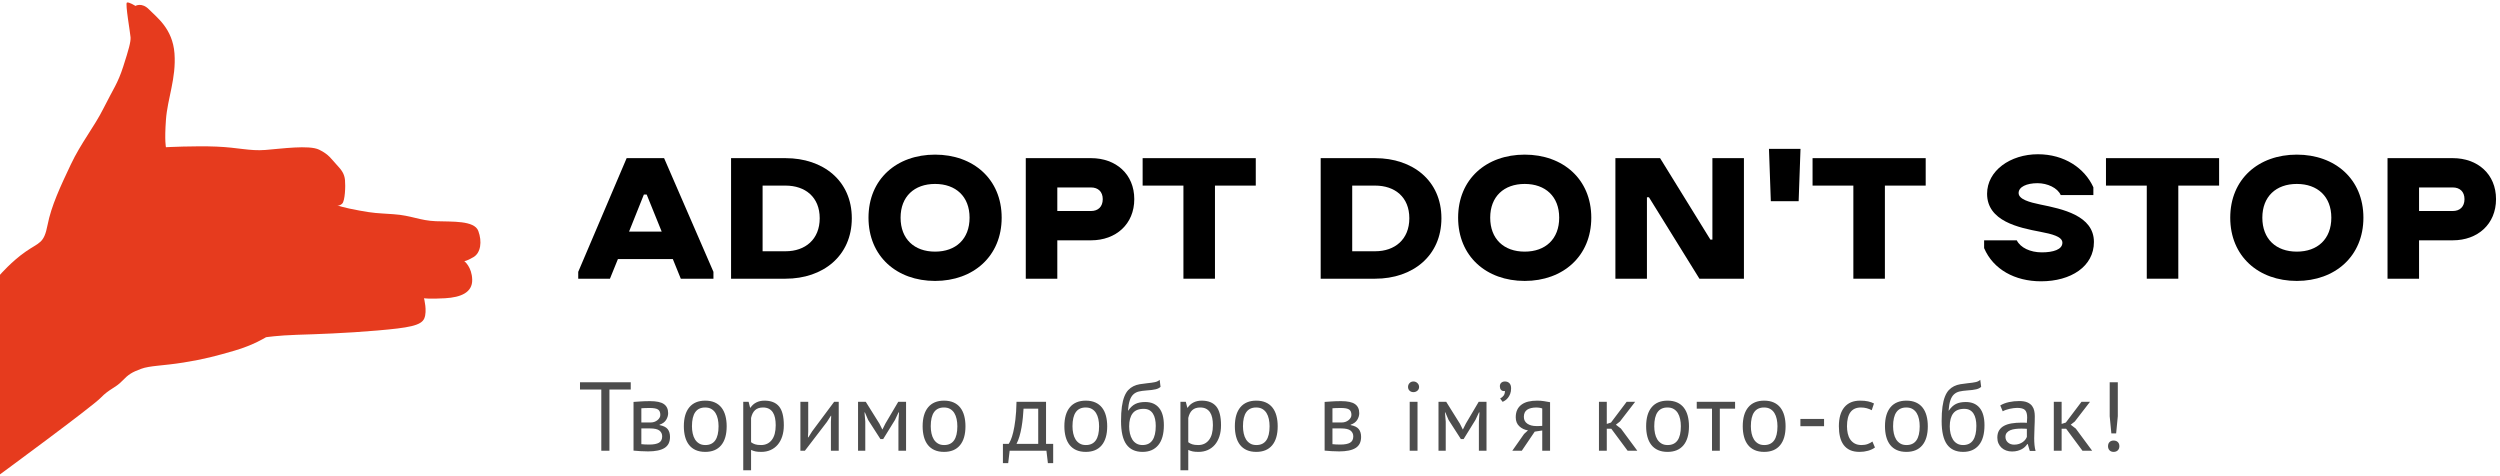
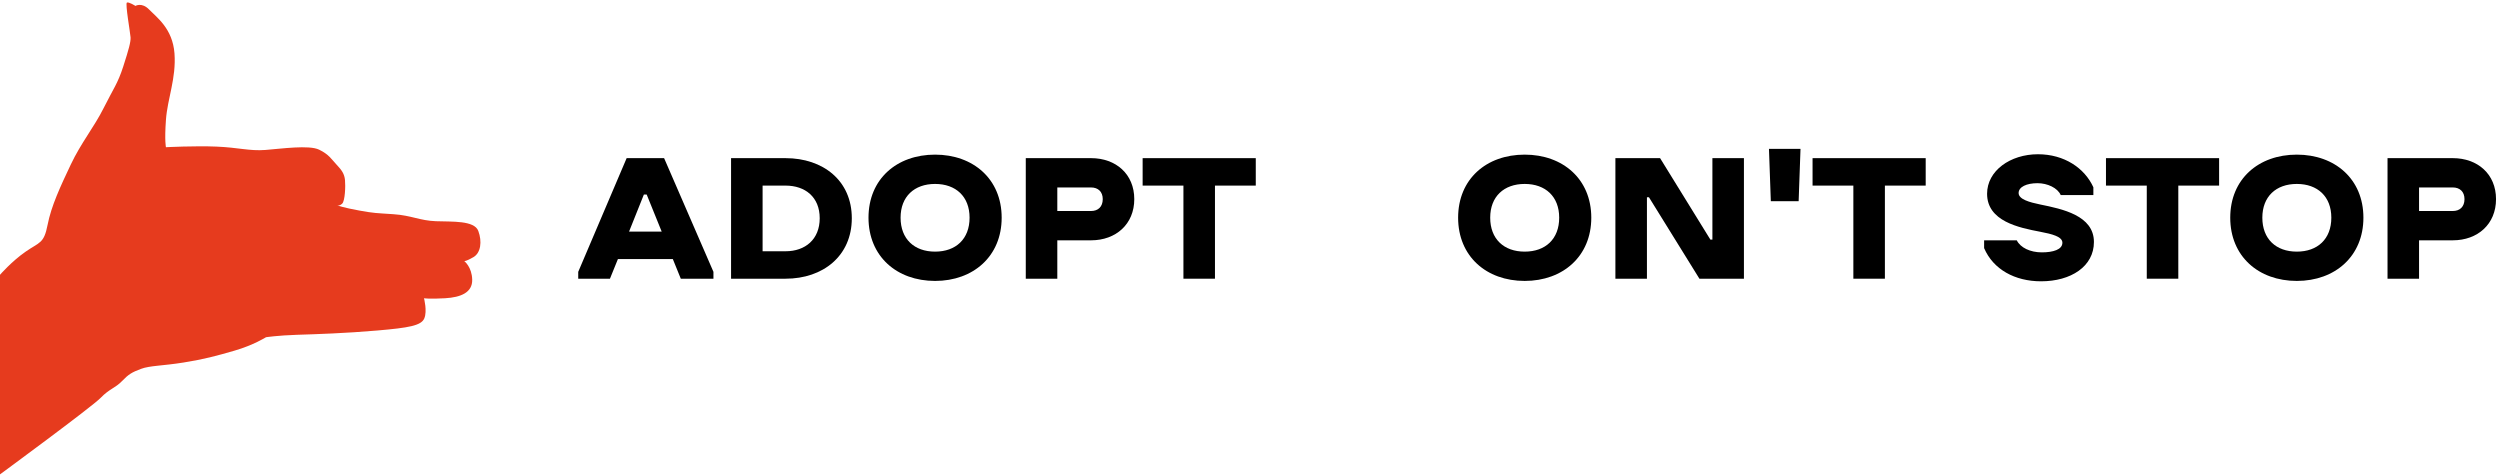
<svg xmlns="http://www.w3.org/2000/svg" width="588px" height="112px" viewBox="0 0 588 112" version="1.1">
  <title>Group 46</title>
  <desc>Created with Sketch.</desc>
  <g id="Page-1" stroke="none" stroke-width="1" fill="none" fill-rule="evenodd">
    <g id="Group-46">
      <g id="Group-45" transform="translate(0, 0.008)">
        <path d="M0,64.626 C0,64.626 2.726,61.475 6.027,59.183 C9.327,56.891 10.331,57.321 11.192,52.88 C12.053,48.44 14.206,43.856 16.645,38.699 C19.084,33.543 22.098,29.962 24.394,25.379 C26.69,20.794 27.694,19.648 28.986,15.638 C30.277,11.627 30.779,9.837 30.708,8.762 C30.635,7.688 29.416,0.812 29.847,0.598 C30.277,0.382 31.855,1.385 31.855,1.385 C31.855,1.385 33.362,0.454 35.084,2.245 C36.806,4.035 40.608,6.685 41.039,12.558 C41.469,18.431 39.388,23.157 39.03,28.172 C38.671,33.185 39.03,34.617 39.03,34.617 C39.03,34.617 45.775,34.259 50.94,34.474 C56.106,34.689 58.688,35.549 62.42,35.262 C66.15,34.975 72.678,34.045 75.047,35.19 C77.415,36.336 77.989,37.482 79.208,38.771 C80.428,40.06 81.002,40.92 81.145,42.352 C81.289,43.785 81.145,47.222 80.499,47.867 C79.853,48.512 79.28,48.297 79.28,48.297 C79.28,48.297 80.93,48.869 84.517,49.514 C88.104,50.159 88.32,50.087 92.553,50.374 C96.786,50.661 98.723,51.878 102.525,52.021 C106.328,52.164 111.566,51.805 112.498,54.313 C113.431,56.82 113.072,59.47 111.35,60.472 C109.629,61.475 109.199,61.403 109.199,61.403 C109.199,61.403 110.991,62.764 111.063,65.773 C111.135,68.78 108.408,69.926 104.678,70.14 C100.948,70.356 99.727,70.14 99.727,70.14 C99.727,70.14 100.517,73.15 99.799,74.868 C99.082,76.587 96.14,77.088 88.678,77.733 C81.217,78.377 74.4,78.592 69.88,78.736 C65.361,78.879 62.563,79.309 62.563,79.309 C62.563,79.309 59.622,81.17 55.173,82.459 C50.725,83.749 48.07,84.465 43.191,85.253 C38.312,86.041 35.228,85.969 33.147,86.757 C31.066,87.545 30.277,87.975 28.698,89.622 C27.12,91.269 25.757,91.412 23.677,93.561 C21.596,95.709 0,111.567 0,111.567 L0,64.626 Z" id="Fill-29" fill="#E63B1E" />
        <g id="Group-23" transform="translate(136, 35)" fill="#000000">
          <path d="M11.386,2.189 L-2.61124455e-13,28.929 L-2.61124455e-13,30.543 L7.459,30.543 L9.336,25.92 L22.248,25.92 L24.123,30.543 L31.801,30.543 L31.801,28.929 L20.198,2.189 L11.386,2.189 Z M15.443,10.739 L16.097,10.739 L19.63,19.464 L11.953,19.464 L15.443,10.739 Z" id="Fill-1" />
          <path d="M43.363,8.645 L43.363,24.088 L48.772,24.088 C53.395,24.088 56.797,21.296 56.797,16.323 C56.797,11.35 53.395,8.645 48.772,8.645 L43.363,8.645 Z M35.946,2.189 L48.772,2.189 C57.582,2.189 64.345,7.467 64.345,16.323 C64.345,25.178 57.582,30.543 48.772,30.543 L35.946,30.543 L35.946,2.189 Z" id="Fill-2" />
          <path d="M68.271,16.192 C68.271,7.119 74.9,1.361 83.931,1.361 C92.917,1.361 99.592,7.119 99.592,16.192 L92.044,16.192 C92.044,11.219 88.816,8.254 83.931,8.254 C79.045,8.254 75.817,11.219 75.817,16.192 C75.817,21.21 79.045,24.175 83.931,24.175 C88.816,24.175 92.044,21.21 92.044,16.192 L99.592,16.192 C99.592,25.266 92.917,31.067 83.931,31.067 C74.9,31.067 68.271,25.266 68.271,16.192" id="Fill-4" />
          <path d="M112.679,9.081 L112.679,14.621 L120.618,14.621 C122.275,14.621 123.367,13.618 123.367,11.829 C123.367,10.085 122.275,9.081 120.618,9.081 L112.679,9.081 Z M112.679,21.514 L112.679,30.543 L105.263,30.543 L105.263,2.188 L120.618,2.188 C126.465,2.188 130.782,5.94 130.782,11.829 C130.782,17.719 126.465,21.514 120.618,21.514 L112.679,21.514 Z" id="Fill-6" />
          <polygon id="Fill-8" points="132.747 2.189 159.357 2.189 159.357 8.645 149.759 8.645 149.759 30.543 142.343 30.543 142.343 8.645 132.747 8.645" />
-           <path d="M182.04,8.645 L182.04,24.088 L187.449,24.088 C192.074,24.088 195.476,21.296 195.476,16.323 C195.476,11.35 192.074,8.645 187.449,8.645 L182.04,8.645 Z M174.624,2.189 L187.449,2.189 C196.261,2.189 203.022,7.467 203.022,16.323 C203.022,25.178 196.261,30.543 187.449,30.543 L174.624,30.543 L174.624,2.189 Z" id="Fill-10" />
          <path d="M206.95,16.192 C206.95,7.119 213.579,1.361 222.609,1.361 C231.596,1.361 238.271,7.119 238.271,16.192 L230.723,16.192 C230.723,11.219 227.495,8.254 222.609,8.254 C217.724,8.254 214.496,11.219 214.496,16.192 C214.496,21.21 217.724,24.175 222.609,24.175 C227.495,24.175 230.723,21.21 230.723,16.192 L238.271,16.192 C238.271,25.266 231.596,31.067 222.609,31.067 C213.579,31.067 206.95,25.266 206.95,16.192" id="Fill-12" />
          <polygon id="Fill-14" points="251.838 11.394 251.359 11.394 251.359 30.543 243.942 30.543 243.942 2.189 254.454 2.189 266.276 21.339 266.757 21.339 266.757 2.189 274.172 2.189 274.172 30.543 263.703 30.543" />
          <polygon id="Fill-16" points="280.061 0.008 287.479 0.008 287.041 12.31 280.498 12.31" />
          <polygon id="Fill-18" points="290.314 2.189 316.923 2.189 316.923 8.645 307.326 8.645 307.326 30.543 299.91 30.543 299.91 8.645 290.314 8.645" />
          <path d="M356.36,9.037 L356.36,10.87 L348.682,10.87 C347.938,9.169 345.539,8.078 343.228,8.078 C340.654,8.078 338.779,8.95 338.779,10.39 C338.779,11.873 341.353,12.571 343.882,13.094 C349.031,14.141 356.49,15.668 356.49,21.906 C356.49,27.664 351.082,31.154 344.057,31.154 C337.908,31.154 332.803,28.362 330.664,23.346 L330.664,21.514 L338.342,21.514 C339.214,23.258 341.526,24.349 344.231,24.349 C346.892,24.349 349.075,23.694 349.075,22.08 C349.075,20.641 346.63,20.031 343.882,19.507 C338.822,18.547 331.363,17.02 331.363,10.564 C331.363,5.155 336.815,1.272 343.317,1.272 C349.553,1.272 354.308,4.545 356.36,9.037" id="Fill-20" />
          <polygon id="Fill-22" points="359.325 2.189 385.934 2.189 385.934 8.645 376.337 8.645 376.337 30.543 368.921 30.543 368.921 8.645 359.325 8.645" />
          <path d="M388.553,16.192 C388.553,7.119 395.184,1.361 404.214,1.361 C413.199,1.361 419.874,7.119 419.874,16.192 L412.328,16.192 C412.328,11.219 409.1,8.254 404.214,8.254 C399.327,8.254 396.101,11.219 396.101,16.192 C396.101,21.21 399.327,24.175 404.214,24.175 C409.1,24.175 412.328,21.21 412.328,16.192 L419.874,16.192 C419.874,25.266 413.199,31.067 404.214,31.067 C395.184,31.067 388.553,25.266 388.553,16.192" id="Fill-24" />
          <path d="M432.961,9.081 L432.961,14.621 L440.9,14.621 C442.558,14.621 443.649,13.618 443.649,11.829 C443.649,10.085 442.558,9.081 440.9,9.081 L432.961,9.081 Z M432.961,21.514 L432.961,30.543 L425.546,30.543 L425.546,2.188 L440.9,2.188 C446.746,2.188 451.065,5.94 451.065,11.829 C451.065,17.719 446.746,21.514 440.9,21.514 L432.961,21.514 Z" id="Fill-26" />
        </g>
-         <path d="M143.337,106 L143.337,91.602 L148.351,91.602 L148.351,89.9 L136.414,89.9 L136.414,91.602 L141.428,91.602 L141.428,106 L143.337,106 Z M152.433,106.161 C154.15,106.161 155.438,105.893 156.297,105.356 C157.156,104.819 157.585,103.953 157.585,102.757 C157.585,101.99 157.401,101.377 157.033,100.917 C156.665,100.457 156.029,100.143 155.124,99.974 L155.124,99.974 L155.124,99.882 C155.845,99.637 156.362,99.257 156.677,98.743 C156.991,98.23 157.148,97.705 157.148,97.168 C157.148,96.217 156.818,95.508 156.159,95.04 C155.5,94.573 154.411,94.339 152.893,94.339 C152.019,94.339 151.287,94.362 150.696,94.408 C150.106,94.454 149.543,94.492 149.006,94.523 L149.006,94.523 L149.006,105.977 C149.543,106.023 150.087,106.065 150.639,106.103 C151.191,106.142 151.789,106.161 152.433,106.161 Z M153.1,99.353 L150.846,99.353 L150.846,96.018 C151.107,96.003 151.379,95.987 151.662,95.972 C151.946,95.957 152.333,95.949 152.824,95.949 C153.744,95.949 154.388,96.068 154.756,96.305 C155.124,96.543 155.308,96.969 155.308,97.582 C155.308,97.827 155.243,98.057 155.113,98.272 C154.982,98.487 154.814,98.674 154.607,98.835 C154.399,98.996 154.166,99.123 153.905,99.215 C153.644,99.307 153.376,99.353 153.1,99.353 L153.1,99.353 Z M152.709,104.551 C152.326,104.551 151.992,104.543 151.708,104.528 C151.425,104.513 151.137,104.49 150.846,104.459 L150.846,104.459 L150.846,100.756 L152.87,100.756 C153.943,100.756 154.691,100.928 155.113,101.273 C155.534,101.618 155.745,102.067 155.745,102.619 C155.745,103.324 155.496,103.823 154.998,104.114 C154.499,104.405 153.736,104.551 152.709,104.551 Z M165.876,106.276 C167.501,106.276 168.747,105.758 169.613,104.724 C170.48,103.689 170.913,102.197 170.913,100.25 C170.913,99.345 170.813,98.521 170.614,97.778 C170.415,97.034 170.108,96.397 169.694,95.868 C169.28,95.34 168.755,94.933 168.119,94.65 C167.482,94.366 166.735,94.224 165.876,94.224 C164.251,94.224 163.005,94.742 162.138,95.776 C161.272,96.811 160.839,98.303 160.839,100.25 C160.839,101.155 160.939,101.979 161.138,102.722 C161.337,103.466 161.644,104.103 162.058,104.632 C162.472,105.16 162.997,105.567 163.633,105.85 C164.27,106.134 165.017,106.276 165.876,106.276 Z M165.876,104.666 C165.309,104.666 164.826,104.543 164.427,104.298 C164.028,104.053 163.706,103.731 163.461,103.332 C163.216,102.933 163.036,102.466 162.921,101.929 C162.805,101.392 162.748,100.833 162.748,100.25 C162.748,97.291 163.791,95.819 165.876,95.834 C166.443,95.834 166.926,95.953 167.325,96.191 C167.724,96.428 168.046,96.746 168.291,97.145 C168.536,97.544 168.716,98.011 168.832,98.548 C168.946,99.085 169.004,99.652 169.004,100.25 C169.004,103.209 167.961,104.681 165.876,104.666 Z M176.651,110.6 L176.651,105.816 C177.034,105.985 177.391,106.103 177.72,106.172 C178.05,106.242 178.499,106.276 179.066,106.276 C179.863,106.276 180.588,106.13 181.239,105.839 C181.891,105.548 182.447,105.134 182.907,104.597 C183.367,104.06 183.724,103.405 183.976,102.63 C184.23,101.856 184.356,100.986 184.356,100.02 C184.356,97.965 183.98,96.486 183.229,95.581 C182.478,94.676 181.335,94.224 179.802,94.224 C179.081,94.224 178.441,94.366 177.881,94.65 C177.322,94.933 176.866,95.343 176.513,95.88 L176.513,95.88 L176.421,95.88 L176.076,94.5 L174.811,94.5 L174.811,110.6 L176.651,110.6 Z M178.997,104.666 C178.414,104.666 177.947,104.609 177.594,104.493 C177.241,104.379 176.927,104.214 176.651,103.999 L176.651,103.999 L176.651,98.295 C176.835,97.467 177.153,96.85 177.606,96.444 C178.058,96.037 178.675,95.834 179.457,95.834 C180.009,95.834 180.473,95.934 180.849,96.133 C181.224,96.332 181.531,96.612 181.768,96.972 C182.006,97.333 182.179,97.77 182.286,98.284 C182.393,98.797 182.447,99.368 182.447,99.997 C182.447,101.53 182.137,102.692 181.516,103.481 C180.894,104.271 180.055,104.666 178.997,104.666 Z M189.312,106 L194.487,99.238 L195.43,97.766 L195.499,97.766 L195.43,99.192 L195.43,106 L197.27,106 L197.27,94.5 L196.189,94.5 L191.014,101.446 L190.117,102.872 L190.025,102.872 L190.094,101.515 L190.094,94.5 L188.254,94.5 L188.254,106 L189.312,106 Z M203.514,106 L203.514,99.146 L203.33,96.984 L203.422,96.984 L204.181,98.755 L207.079,103.263 L207.723,103.263 L210.506,98.755 L211.334,96.984 L211.449,96.984 L211.311,99.169 L211.311,106 L213.105,106 L213.105,94.5 L211.265,94.5 L208.252,99.606 L207.562,100.986 L207.516,100.986 L206.849,99.652 L203.629,94.5 L201.812,94.5 L201.812,106 L203.514,106 Z M222.04,106.276 C223.665,106.276 224.911,105.758 225.778,104.724 C226.644,103.689 227.077,102.197 227.077,100.25 C227.077,99.345 226.977,98.521 226.778,97.778 C226.579,97.034 226.272,96.397 225.858,95.868 C225.444,95.34 224.919,94.933 224.282,94.65 C223.646,94.366 222.899,94.224 222.04,94.224 C220.415,94.224 219.169,94.742 218.303,95.776 C217.436,96.811 217.003,98.303 217.003,100.25 C217.003,101.155 217.103,101.979 217.302,102.722 C217.501,103.466 217.808,104.103 218.222,104.632 C218.636,105.16 219.161,105.567 219.798,105.85 C220.434,106.134 221.181,106.276 222.04,106.276 Z M222.04,104.666 C221.473,104.666 220.99,104.543 220.591,104.298 C220.192,104.053 219.87,103.731 219.625,103.332 C219.38,102.933 219.2,102.466 219.084,101.929 C218.97,101.392 218.912,100.833 218.912,100.25 C218.912,97.291 219.955,95.819 222.04,95.834 C222.607,95.834 223.09,95.953 223.489,96.191 C223.888,96.428 224.21,96.746 224.455,97.145 C224.7,97.544 224.881,98.011 224.995,98.548 C225.111,99.085 225.168,99.652 225.168,100.25 C225.168,103.209 224.125,104.681 222.04,104.666 Z M237.127,108.921 L237.472,106 L246.12,106 L246.465,108.921 L247.707,108.921 L247.707,104.39 L246.028,104.39 L246.028,94.5 L239.082,94.5 C239.051,96.125 238.963,97.525 238.817,98.698 C238.672,99.871 238.503,100.852 238.311,101.641 C238.12,102.431 237.924,103.044 237.725,103.481 C237.526,103.918 237.365,104.221 237.242,104.39 L237.242,104.39 L235.885,104.39 L235.885,108.921 L237.127,108.921 Z M244.188,104.39 L239.082,104.39 C239.343,103.899 239.573,103.317 239.772,102.642 C239.971,101.967 240.136,101.251 240.267,100.492 C240.397,99.733 240.5,98.974 240.577,98.215 C240.654,97.456 240.707,96.754 240.738,96.11 L240.738,96.11 L244.188,96.11 L244.188,104.39 Z M255.377,106.276 C257.002,106.276 258.248,105.758 259.115,104.724 C259.981,103.689 260.414,102.197 260.414,100.25 C260.414,99.345 260.314,98.521 260.115,97.778 C259.916,97.034 259.609,96.397 259.195,95.868 C258.781,95.34 258.256,94.933 257.62,94.65 C256.983,94.366 256.236,94.224 255.377,94.224 C253.752,94.224 252.506,94.742 251.639,95.776 C250.773,96.811 250.34,98.303 250.34,100.25 C250.34,101.155 250.44,101.979 250.639,102.722 C250.838,103.466 251.145,104.103 251.559,104.632 C251.973,105.16 252.498,105.567 253.135,105.85 C253.771,106.134 254.518,106.276 255.377,106.276 Z M255.377,104.666 C254.81,104.666 254.327,104.543 253.928,104.298 C253.529,104.053 253.207,103.731 252.962,103.332 C252.717,102.933 252.536,102.466 252.422,101.929 C252.306,101.392 252.249,100.833 252.249,100.25 C252.249,97.291 253.292,95.819 255.377,95.834 C255.944,95.834 256.427,95.953 256.826,96.191 C257.225,96.428 257.547,96.746 257.792,97.145 C258.037,97.544 258.217,98.011 258.332,98.548 C258.447,99.085 258.505,99.652 258.505,100.25 C258.505,103.209 257.462,104.681 255.377,104.666 Z M268.728,106.276 C270.307,106.276 271.538,105.747 272.42,104.689 C273.301,103.631 273.742,102.067 273.742,99.997 C273.742,98.203 273.363,96.846 272.603,95.926 C271.844,95.006 270.76,94.546 269.349,94.546 C268.429,94.546 267.662,94.695 267.049,94.995 C266.436,95.293 265.876,95.811 265.37,96.547 L265.37,96.547 L265.301,96.547 C265.378,95.55 265.519,94.749 265.726,94.144 C265.933,93.538 266.217,93.07 266.577,92.74 C266.938,92.411 267.367,92.189 267.865,92.073 C268.364,91.959 268.943,91.878 269.602,91.832 C270.077,91.801 270.495,91.763 270.856,91.717 C271.216,91.671 271.526,91.617 271.787,91.556 C272.048,91.495 272.27,91.418 272.454,91.326 C272.638,91.234 272.807,91.119 272.96,90.981 L272.96,90.981 L272.753,89.325 C272.477,89.586 272.113,89.766 271.661,89.865 C271.208,89.965 270.583,90.053 269.786,90.13 C269.173,90.191 268.598,90.268 268.061,90.36 C267.524,90.452 267.03,90.609 266.577,90.832 C266.125,91.054 265.719,91.357 265.358,91.74 C264.998,92.123 264.692,92.637 264.438,93.281 C264.185,93.925 263.994,94.715 263.863,95.65 C263.733,96.585 263.668,97.712 263.668,99.031 C263.668,101.53 264.09,103.363 264.933,104.528 C265.776,105.693 267.041,106.276 268.728,106.276 Z M268.705,104.666 C268.168,104.666 267.701,104.551 267.302,104.321 C266.903,104.091 266.577,103.773 266.325,103.367 C266.072,102.96 265.884,102.489 265.761,101.952 C265.638,101.415 265.577,100.856 265.577,100.273 C265.577,98.939 265.853,97.915 266.405,97.203 C266.957,96.49 267.831,96.141 269.027,96.156 C269.518,96.156 269.939,96.252 270.292,96.444 C270.645,96.635 270.936,96.911 271.166,97.272 C271.396,97.632 271.565,98.057 271.672,98.548 C271.779,99.039 271.833,99.575 271.833,100.158 C271.833,101.645 271.576,102.769 271.062,103.528 C270.549,104.287 269.763,104.666 268.705,104.666 Z M279.48,110.6 L279.48,105.816 C279.863,105.985 280.22,106.103 280.55,106.172 C280.879,106.242 281.328,106.276 281.895,106.276 C282.692,106.276 283.417,106.13 284.068,105.839 C284.72,105.548 285.276,105.134 285.736,104.597 C286.196,104.06 286.553,103.405 286.805,102.63 C287.058,101.856 287.185,100.986 287.185,100.02 C287.185,97.965 286.809,96.486 286.058,95.581 C285.307,94.676 284.164,94.224 282.631,94.224 C281.91,94.224 281.27,94.366 280.711,94.65 C280.151,94.933 279.695,95.343 279.342,95.88 L279.342,95.88 L279.25,95.88 L278.905,94.5 L277.64,94.5 L277.64,110.6 L279.48,110.6 Z M281.826,104.666 C281.243,104.666 280.776,104.609 280.423,104.493 C280.07,104.379 279.756,104.214 279.48,103.999 L279.48,103.999 L279.48,98.295 C279.664,97.467 279.982,96.85 280.435,96.444 C280.887,96.037 281.504,95.834 282.286,95.834 C282.838,95.834 283.302,95.934 283.678,96.133 C284.053,96.332 284.36,96.612 284.598,96.972 C284.835,97.333 285.008,97.77 285.115,98.284 C285.222,98.797 285.276,99.368 285.276,99.997 C285.276,101.53 284.966,102.692 284.344,103.481 C283.724,104.271 282.884,104.666 281.826,104.666 Z M295.476,106.276 C297.101,106.276 298.347,105.758 299.214,104.724 C300.08,103.689 300.513,102.197 300.513,100.25 C300.513,99.345 300.413,98.521 300.214,97.778 C300.015,97.034 299.708,96.397 299.294,95.868 C298.88,95.34 298.355,94.933 297.719,94.65 C297.082,94.366 296.335,94.224 295.476,94.224 C293.851,94.224 292.605,94.742 291.738,95.776 C290.872,96.811 290.439,98.303 290.439,100.25 C290.439,101.155 290.539,101.979 290.738,102.722 C290.937,103.466 291.244,104.103 291.658,104.632 C292.072,105.16 292.597,105.567 293.233,105.85 C293.87,106.134 294.617,106.276 295.476,106.276 Z M295.476,104.666 C294.909,104.666 294.426,104.543 294.027,104.298 C293.628,104.053 293.306,103.731 293.061,103.332 C292.816,102.933 292.635,102.466 292.521,101.929 C292.406,101.392 292.348,100.833 292.348,100.25 C292.348,97.291 293.391,95.819 295.476,95.834 C296.043,95.834 296.526,95.953 296.925,96.191 C297.324,96.428 297.646,96.746 297.891,97.145 C298.136,97.544 298.317,98.011 298.432,98.548 C298.546,99.085 298.604,99.652 298.604,100.25 C298.604,103.209 297.561,104.681 295.476,104.666 Z M314.979,106.161 C316.696,106.161 317.984,105.893 318.843,105.356 C319.702,104.819 320.131,103.953 320.131,102.757 C320.131,101.99 319.947,101.377 319.579,100.917 C319.211,100.457 318.575,100.143 317.67,99.974 L317.67,99.974 L317.67,99.882 C318.391,99.637 318.908,99.257 319.223,98.743 C319.537,98.23 319.694,97.705 319.694,97.168 C319.694,96.217 319.364,95.508 318.705,95.04 C318.046,94.573 316.957,94.339 315.439,94.339 C314.565,94.339 313.833,94.362 313.243,94.408 C312.652,94.454 312.089,94.492 311.552,94.523 L311.552,94.523 L311.552,105.977 C312.089,106.023 312.633,106.065 313.185,106.103 C313.737,106.142 314.335,106.161 314.979,106.161 Z M315.646,99.353 L313.392,99.353 L313.392,96.018 C313.653,96.003 313.925,95.987 314.209,95.972 C314.492,95.957 314.879,95.949 315.37,95.949 C316.29,95.949 316.934,96.068 317.302,96.305 C317.67,96.543 317.854,96.969 317.854,97.582 C317.854,97.827 317.789,98.057 317.659,98.272 C317.528,98.487 317.36,98.674 317.152,98.835 C316.945,98.996 316.712,99.123 316.451,99.215 C316.19,99.307 315.922,99.353 315.646,99.353 L315.646,99.353 Z M315.255,104.551 C314.872,104.551 314.538,104.543 314.255,104.528 C313.971,104.513 313.683,104.49 313.392,104.459 L313.392,104.459 L313.392,100.756 L315.416,100.756 C316.489,100.756 317.237,100.928 317.659,101.273 C318.08,101.618 318.291,102.067 318.291,102.619 C318.291,103.324 318.042,103.823 317.543,104.114 C317.045,104.405 316.282,104.551 315.255,104.551 Z M332.435,92.223 C332.803,92.223 333.117,92.108 333.378,91.878 C333.639,91.648 333.769,91.357 333.769,91.004 C333.769,90.651 333.639,90.349 333.378,90.096 C333.117,89.843 332.803,89.716 332.435,89.716 C332.067,89.716 331.764,89.843 331.526,90.096 C331.289,90.349 331.17,90.651 331.17,91.004 C331.17,91.357 331.289,91.648 331.526,91.878 C331.764,92.108 332.067,92.223 332.435,92.223 Z M333.401,106 L333.401,94.5 L331.561,94.5 L331.561,106 L333.401,106 Z M340.036,106 L340.036,99.146 L339.852,96.984 L339.944,96.984 L340.703,98.755 L343.601,103.263 L344.245,103.263 L347.028,98.755 L347.856,96.984 L347.971,96.984 L347.833,99.169 L347.833,106 L349.627,106 L349.627,94.5 L347.787,94.5 L344.774,99.606 L344.084,100.986 L344.038,100.986 L343.371,99.652 L340.151,94.5 L338.334,94.5 L338.334,106 L340.036,106 Z M353.41,94.5 C353.579,94.439 353.778,94.331 354.008,94.178 C354.238,94.025 354.457,93.822 354.663,93.569 C354.87,93.316 355.047,93.005 355.192,92.637 C355.338,92.269 355.411,91.832 355.411,91.326 C355.411,90.789 355.277,90.387 355.009,90.118 C354.74,89.85 354.391,89.716 353.962,89.716 C353.609,89.716 353.322,89.816 353.099,90.015 C352.877,90.214 352.766,90.49 352.766,90.843 C352.766,91.18 352.85,91.453 353.019,91.659 C353.188,91.867 353.418,91.97 353.709,91.97 C353.816,91.97 353.901,91.962 353.962,91.947 C353.962,92.392 353.862,92.752 353.663,93.028 C353.464,93.304 353.188,93.534 352.835,93.718 L352.835,93.718 L353.41,94.5 Z M357.929,106 L360.965,101.515 L362.736,101.239 L362.736,106 L364.576,106 L364.576,94.592 C364.101,94.5 363.618,94.416 363.127,94.339 C362.636,94.262 362.107,94.224 361.54,94.224 C360.773,94.224 360.083,94.297 359.47,94.442 C358.857,94.588 358.328,94.822 357.883,95.144 C357.438,95.466 357.097,95.872 356.86,96.363 C356.622,96.854 356.503,97.444 356.503,98.134 C356.503,99.023 356.783,99.729 357.342,100.25 C357.902,100.771 358.581,101.093 359.378,101.216 L359.378,101.216 L358.458,102.067 L355.698,106 L357.929,106 Z M361.708,100.203 L361.379,100.204 C360.49,100.204 359.773,100.016 359.228,99.641 C358.684,99.265 358.412,98.732 358.412,98.042 C358.412,97.275 358.669,96.716 359.183,96.363 C359.696,96.01 360.444,95.834 361.425,95.834 C361.609,95.834 361.824,95.853 362.069,95.891 C362.314,95.93 362.537,95.987 362.736,96.064 L362.736,96.064 L362.736,100.158 C362.429,100.173 362.192,100.185 362.023,100.192 C361.854,100.2 361.724,100.204 361.632,100.204 L361.708,100.203 Z M377.915,106 L377.915,100.825 L378.973,100.825 L382.814,106 L385.091,106 L381.25,100.802 L380.054,99.882 L381.02,99.123 L384.585,94.5 L382.584,94.5 L378.904,99.376 L377.915,99.698 L377.915,94.5 L376.075,94.5 L376.075,106 L377.915,106 Z M392.209,106.276 C393.834,106.276 395.08,105.758 395.947,104.724 C396.813,103.689 397.246,102.197 397.246,100.25 C397.246,99.345 397.146,98.521 396.947,97.778 C396.748,97.034 396.441,96.397 396.027,95.868 C395.613,95.34 395.088,94.933 394.452,94.65 C393.815,94.366 393.068,94.224 392.209,94.224 C390.584,94.224 389.338,94.742 388.471,95.776 C387.605,96.811 387.172,98.303 387.172,100.25 C387.172,101.155 387.272,101.979 387.471,102.722 C387.67,103.466 387.977,104.103 388.391,104.632 C388.805,105.16 389.33,105.567 389.966,105.85 C390.603,106.134 391.35,106.276 392.209,106.276 Z M392.209,104.666 C391.642,104.666 391.159,104.543 390.76,104.298 C390.361,104.053 390.039,103.731 389.794,103.332 C389.549,102.933 389.368,102.466 389.253,101.929 C389.139,101.392 389.081,100.833 389.081,100.25 C389.081,97.291 390.124,95.819 392.209,95.834 C392.776,95.834 393.259,95.953 393.658,96.191 C394.057,96.428 394.379,96.746 394.624,97.145 C394.869,97.544 395.05,98.011 395.164,98.548 C395.279,99.085 395.337,99.652 395.337,100.25 C395.337,103.209 394.294,104.681 392.209,104.666 Z M404.502,106 L404.502,96.11 L408.09,96.11 L408.09,94.5 L399.074,94.5 L399.074,96.11 L402.662,96.11 L402.662,106 L404.502,106 Z M414.932,106.276 C416.557,106.276 417.803,105.758 418.67,104.724 C419.536,103.689 419.969,102.197 419.969,100.25 C419.969,99.345 419.869,98.521 419.67,97.778 C419.471,97.034 419.164,96.397 418.75,95.868 C418.336,95.34 417.811,94.933 417.175,94.65 C416.538,94.366 415.791,94.224 414.932,94.224 C413.307,94.224 412.061,94.742 411.195,95.776 C410.328,96.811 409.895,98.303 409.895,100.25 C409.895,101.155 409.995,101.979 410.194,102.722 C410.393,103.466 410.7,104.103 411.114,104.632 C411.528,105.16 412.053,105.567 412.69,105.85 C413.326,106.134 414.073,106.276 414.932,106.276 Z M414.932,104.666 C414.365,104.666 413.882,104.543 413.483,104.298 C413.084,104.053 412.762,103.731 412.517,103.332 C412.272,102.933 412.091,102.466 411.976,101.929 C411.861,101.392 411.804,100.833 411.804,100.25 C411.804,97.291 412.847,95.819 414.932,95.834 C415.499,95.834 415.982,95.953 416.381,96.191 C416.78,96.428 417.102,96.746 417.347,97.145 C417.592,97.544 417.772,98.011 417.887,98.548 C418.002,99.085 418.06,99.652 418.06,100.25 C418.06,103.209 417.017,104.681 414.932,104.666 Z M429.019,100.227 L429.019,98.525 L423.453,98.525 L423.453,100.227 L429.019,100.227 Z M437.379,106.276 C438.069,106.276 438.728,106.188 439.357,106.011 C439.986,105.835 440.53,105.578 440.99,105.241 L440.99,105.241 L440.392,103.838 C440.116,104.053 439.76,104.244 439.322,104.413 C438.885,104.582 438.391,104.666 437.839,104.666 C437.195,104.666 436.654,104.543 436.217,104.298 C435.781,104.053 435.428,103.727 435.159,103.32 C434.891,102.914 434.7,102.447 434.584,101.918 C434.469,101.388 434.412,100.833 434.412,100.25 C434.412,97.306 435.501,95.834 437.678,95.834 C438.169,95.834 438.629,95.891 439.058,96.007 C439.487,96.121 439.878,96.279 440.231,96.478 L440.231,96.478 L440.76,94.891 C440.346,94.676 439.882,94.511 439.368,94.397 C438.855,94.281 438.23,94.224 437.494,94.224 C435.884,94.224 434.65,94.742 433.791,95.776 C432.932,96.811 432.503,98.303 432.503,100.25 C432.503,101.155 432.591,101.979 432.767,102.722 C432.944,103.466 433.228,104.103 433.618,104.632 C434.01,105.16 434.512,105.567 435.125,105.85 C435.738,106.134 436.49,106.276 437.379,106.276 Z M448.384,106.276 C450.009,106.276 451.255,105.758 452.122,104.724 C452.988,103.689 453.421,102.197 453.421,100.25 C453.421,99.345 453.321,98.521 453.122,97.778 C452.923,97.034 452.616,96.397 452.202,95.868 C451.788,95.34 451.263,94.933 450.627,94.65 C449.99,94.366 449.243,94.224 448.384,94.224 C446.759,94.224 445.513,94.742 444.647,95.776 C443.78,96.811 443.347,98.303 443.347,100.25 C443.347,101.155 443.447,101.979 443.646,102.722 C443.845,103.466 444.152,104.103 444.566,104.632 C444.98,105.16 445.505,105.567 446.142,105.85 C446.778,106.134 447.525,106.276 448.384,106.276 Z M448.384,104.666 C447.817,104.666 447.334,104.543 446.935,104.298 C446.536,104.053 446.214,103.731 445.969,103.332 C445.724,102.933 445.543,102.466 445.428,101.929 C445.313,101.392 445.256,100.833 445.256,100.25 C445.256,97.291 446.299,95.819 448.384,95.834 C448.951,95.834 449.434,95.953 449.833,96.191 C450.232,96.428 450.554,96.746 450.799,97.145 C451.044,97.544 451.224,98.011 451.339,98.548 C451.454,99.085 451.512,99.652 451.512,100.25 C451.512,103.209 450.469,104.681 448.384,104.666 Z M461.735,106.276 C463.314,106.276 464.545,105.747 465.426,104.689 C466.308,103.631 466.749,102.067 466.749,99.997 C466.749,98.203 466.37,96.846 465.611,95.926 C464.851,95.006 463.767,94.546 462.356,94.546 C461.436,94.546 460.669,94.695 460.056,94.995 C459.443,95.293 458.883,95.811 458.377,96.547 L458.377,96.547 L458.308,96.547 C458.385,95.55 458.526,94.749 458.733,94.144 C458.94,93.538 459.224,93.07 459.584,92.74 C459.945,92.411 460.374,92.189 460.873,92.073 C461.371,91.959 461.95,91.878 462.609,91.832 C463.084,91.801 463.502,91.763 463.863,91.717 C464.223,91.671 464.533,91.617 464.794,91.556 C465.055,91.495 465.277,91.418 465.461,91.326 C465.645,91.234 465.814,91.119 465.967,90.981 L465.967,90.981 L465.76,89.325 C465.484,89.586 465.12,89.766 464.668,89.865 C464.215,89.965 463.59,90.053 462.793,90.13 C462.18,90.191 461.605,90.268 461.068,90.36 C460.531,90.452 460.037,90.609 459.584,90.832 C459.132,91.054 458.726,91.357 458.365,91.74 C458.005,92.123 457.699,92.637 457.445,93.281 C457.192,93.925 457.001,94.715 456.87,95.65 C456.74,96.585 456.675,97.712 456.675,99.031 C456.675,101.53 457.097,103.363 457.94,104.528 C458.783,105.693 460.048,106.276 461.735,106.276 Z M461.712,104.666 C461.175,104.666 460.708,104.551 460.309,104.321 C459.91,104.091 459.584,103.773 459.332,103.367 C459.079,102.96 458.891,102.489 458.768,101.952 C458.645,101.415 458.584,100.856 458.584,100.273 C458.584,98.939 458.86,97.915 459.412,97.203 C459.964,96.49 460.838,96.141 462.034,96.156 C462.525,96.156 462.946,96.252 463.299,96.444 C463.652,96.635 463.943,96.911 464.173,97.272 C464.403,97.632 464.572,98.057 464.679,98.548 C464.786,99.039 464.84,99.575 464.84,100.158 C464.84,101.645 464.583,102.769 464.07,103.528 C463.556,104.287 462.77,104.666 461.712,104.666 Z M473.223,106.184 C473.714,106.184 474.151,106.13 474.534,106.023 C474.917,105.916 475.255,105.781 475.546,105.621 C475.837,105.46 476.087,105.275 476.293,105.069 C476.5,104.862 476.673,104.651 476.811,104.436 L476.811,104.436 L476.926,104.436 L477.409,106.046 L478.766,106.046 C478.643,105.617 478.559,105.149 478.513,104.643 C478.467,104.137 478.444,103.6 478.444,103.033 C478.444,102.251 478.467,101.423 478.513,100.549 C478.559,99.675 478.582,98.778 478.582,97.858 C478.582,97.444 478.54,97.03 478.455,96.616 C478.371,96.202 478.202,95.823 477.95,95.478 C477.697,95.132 477.329,94.853 476.846,94.638 C476.363,94.423 475.722,94.316 474.925,94.316 C474.082,94.316 473.273,94.4 472.498,94.569 C471.724,94.738 471.046,94.998 470.463,95.351 L470.463,95.351 L471.038,96.731 C471.253,96.608 471.502,96.497 471.786,96.397 C472.069,96.298 472.368,96.213 472.683,96.144 C472.997,96.076 473.303,96.022 473.603,95.984 C473.901,95.945 474.181,95.926 474.442,95.926 C475.331,95.926 475.945,96.095 476.282,96.432 C476.619,96.769 476.788,97.36 476.788,98.203 C476.788,98.571 476.765,98.985 476.719,99.445 C476.504,99.414 476.293,99.399 476.087,99.399 L476.087,99.399 L475.454,99.399 C474.611,99.399 473.84,99.457 473.142,99.572 C472.445,99.686 471.847,99.878 471.349,100.147 C470.85,100.415 470.463,100.775 470.187,101.228 C469.911,101.68 469.773,102.243 469.773,102.918 C469.773,103.424 469.861,103.876 470.038,104.275 C470.214,104.674 470.455,105.015 470.762,105.299 C471.069,105.582 471.433,105.801 471.854,105.954 C472.276,106.107 472.732,106.184 473.223,106.184 Z M473.729,104.574 C473.131,104.574 472.64,104.401 472.257,104.056 C471.874,103.712 471.682,103.271 471.682,102.734 C471.682,102.351 471.786,102.032 471.993,101.779 C472.2,101.526 472.476,101.327 472.82,101.181 C473.166,101.036 473.564,100.936 474.017,100.882 C474.469,100.829 474.933,100.802 475.408,100.802 C475.623,100.802 475.841,100.806 476.063,100.814 C476.286,100.821 476.504,100.833 476.719,100.848 L476.719,100.848 L476.719,102.757 C476.642,102.956 476.524,103.163 476.363,103.378 C476.202,103.593 475.998,103.788 475.753,103.965 C475.508,104.141 475.216,104.287 474.879,104.401 C474.542,104.516 474.158,104.574 473.729,104.574 Z M484.895,106 L484.895,100.825 L485.953,100.825 L489.794,106 L492.071,106 L488.23,100.802 L487.034,99.882 L488,99.123 L491.565,94.5 L489.564,94.5 L485.884,99.376 L484.895,99.698 L484.895,94.5 L483.055,94.5 L483.055,106 L484.895,106 Z M497.717,101.929 L498.108,97.881 L498.108,89.9 L496.199,89.9 L496.199,97.881 L496.59,101.929 L497.717,101.929 Z M497.119,106.276 C497.533,106.276 497.863,106.153 498.108,105.908 C498.353,105.663 498.476,105.341 498.476,104.942 C498.476,104.528 498.353,104.202 498.108,103.965 C497.863,103.727 497.533,103.608 497.119,103.608 C496.72,103.608 496.402,103.727 496.164,103.965 C495.927,104.202 495.808,104.528 495.808,104.942 C495.808,105.341 495.927,105.663 496.164,105.908 C496.402,106.153 496.72,106.276 497.119,106.276 Z" id="Творимодобровім’якото-собак!" fill="#000000" fill-rule="nonzero" opacity="0.7" />
      </g>
    </g>
  </g>
</svg>